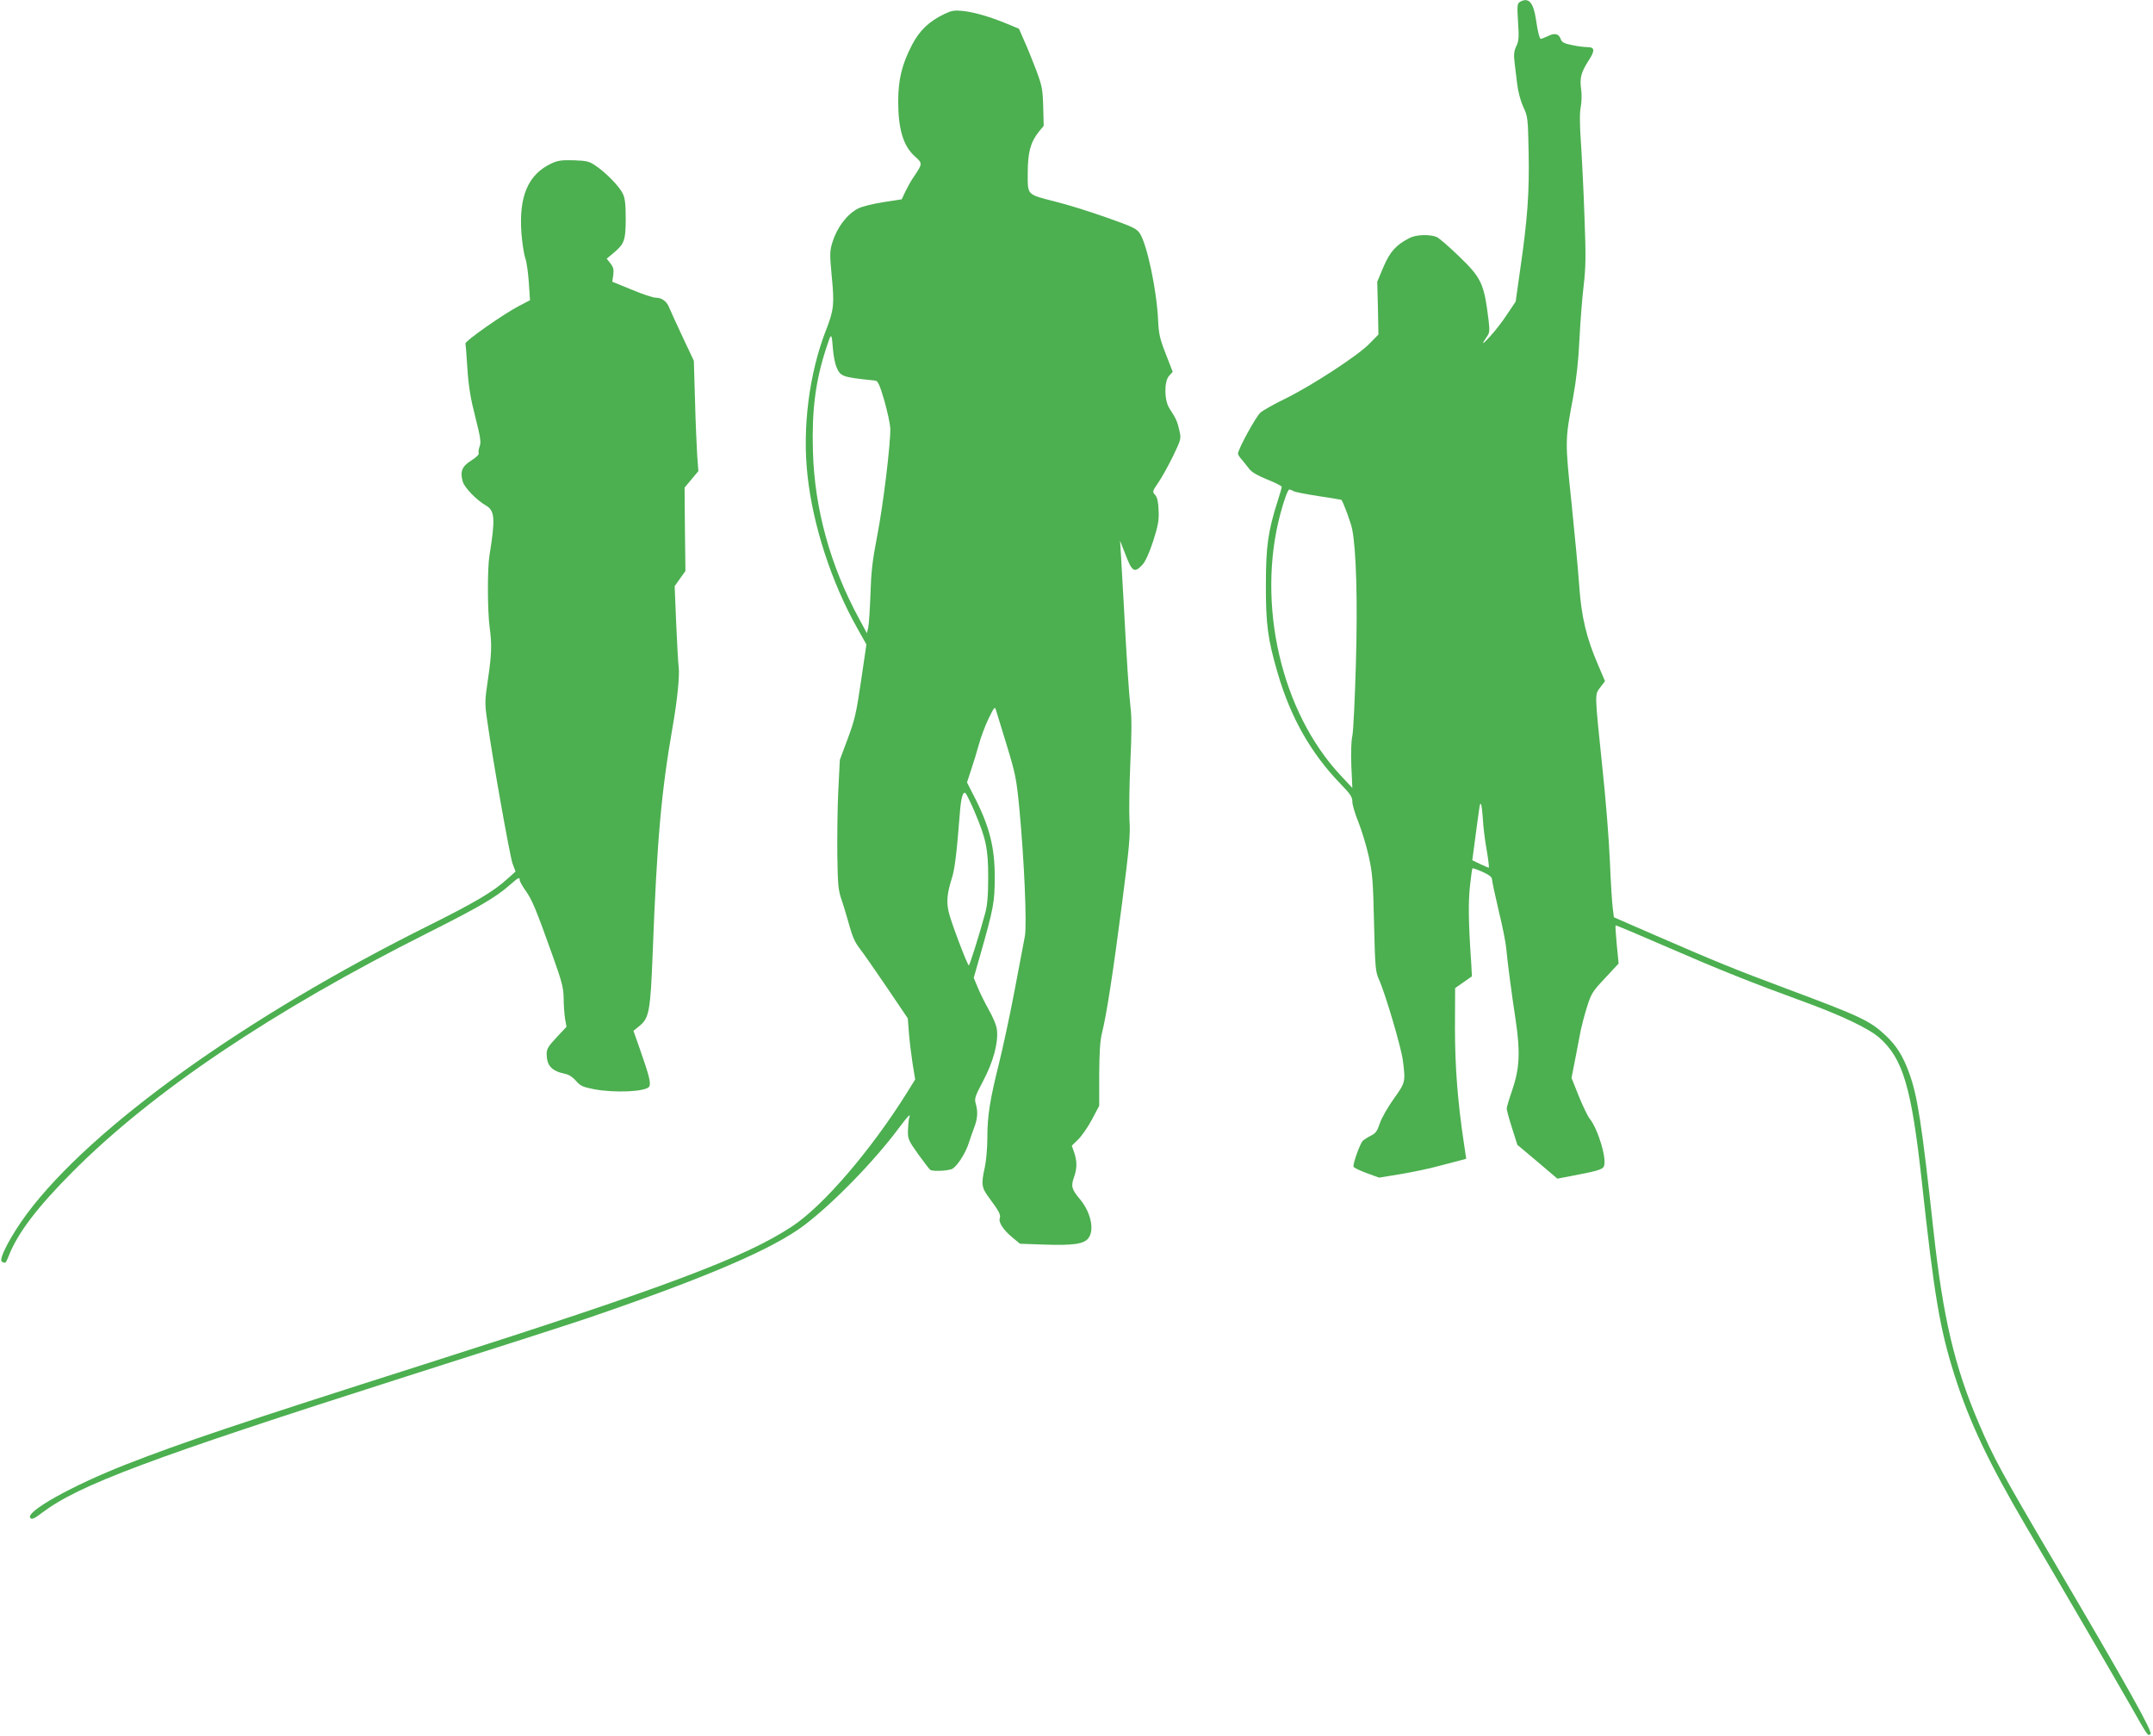
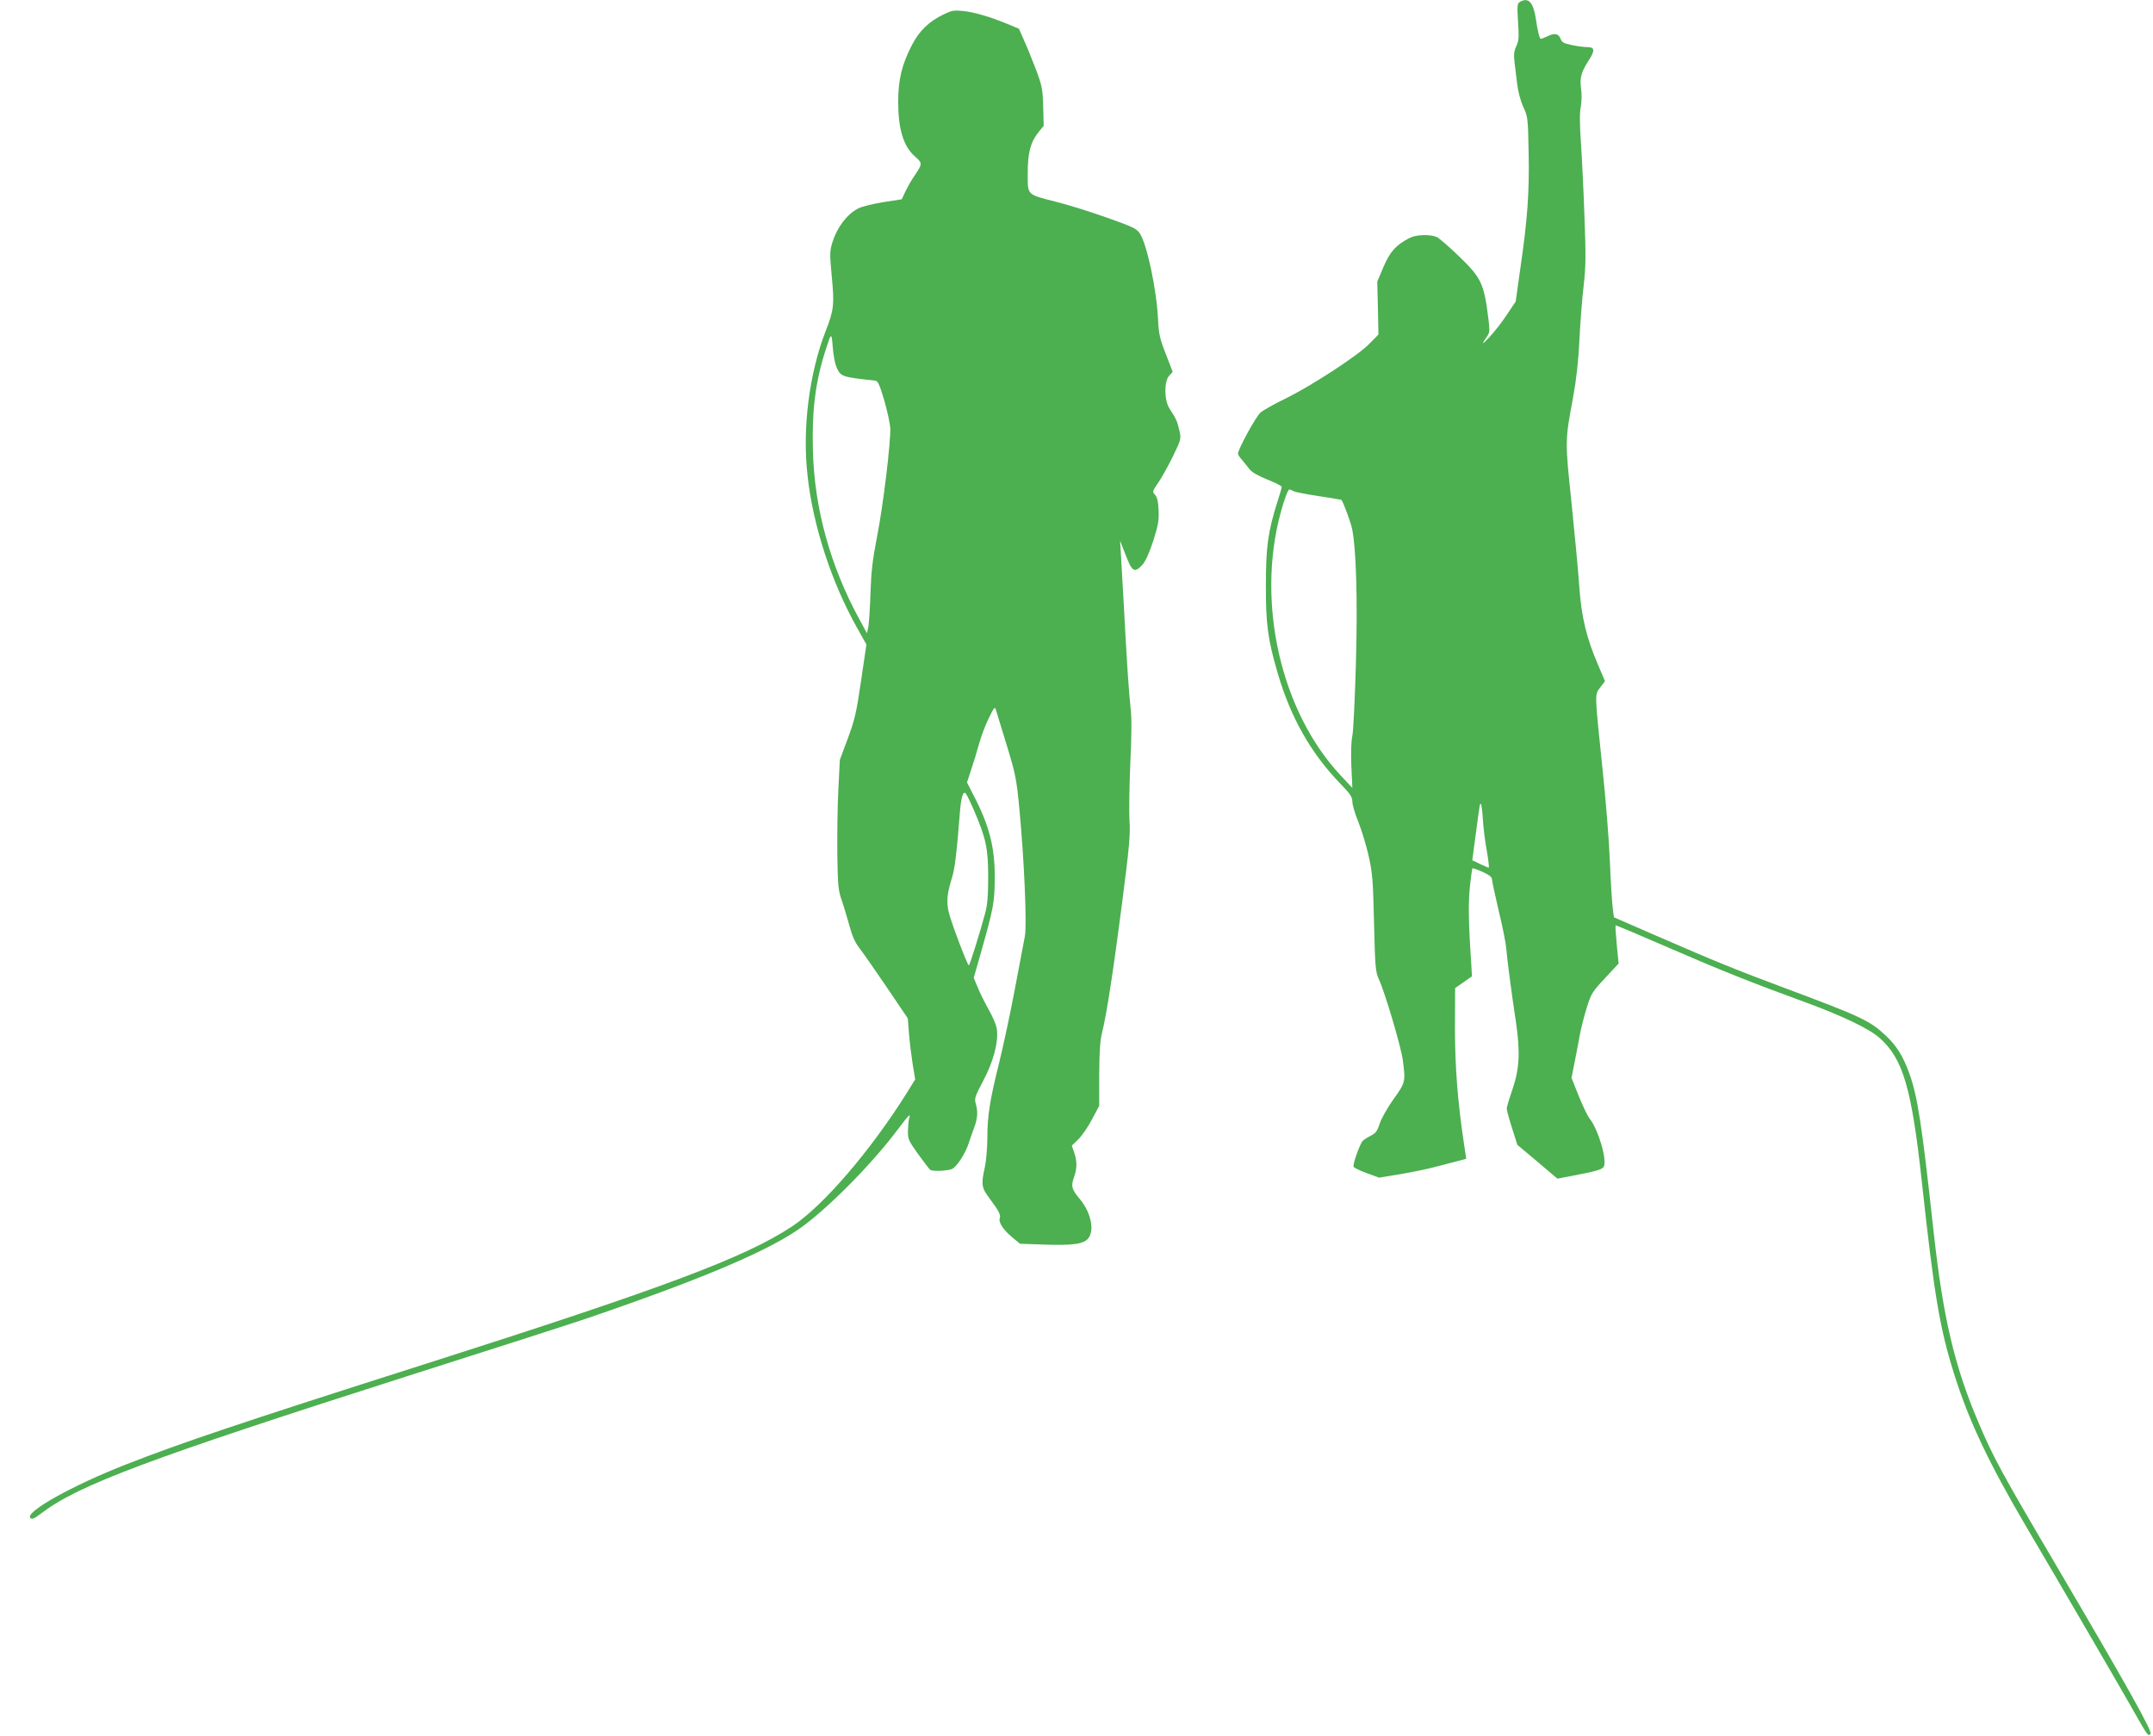
<svg xmlns="http://www.w3.org/2000/svg" version="1.0" width="1280pt" height="1032pt" viewBox="0 0 1280 1032" preserveAspectRatio="xMidYMid meet">
  <g transform="translate(0,1032) scale(0.1,-0.1)" fill="#4caf50" stroke="none">
    <path d="M9037 10309 c-17 -10 -18 -21 -12 -118 6 -92 5 -113 -10 -145 -14 -29 -16 -50 -11 -94 4 -31 11 -91 16 -132 5 -44 20 -100 36 -135 27 -58 28 -66 32 -270 5 -238 -7 -401 -49 -689 l-28 -199 -51 -76 c-27 -42 -73 -101 -101 -131 -48 -53 -55 -53 -18 0 15 21 16 35 9 95 -27 221 -42 252 -178 383 -59 57 -118 108 -131 113 -42 17 -123 14 -161 -6 -80 -41 -116 -81 -155 -172 l-37 -88 4 -157 3 -157 -55 -56 c-68 -70 -343 -249 -500 -326 -64 -31 -130 -68 -146 -82 -27 -23 -134 -218 -134 -245 0 -5 10 -21 23 -35 12 -15 32 -39 44 -55 14 -19 50 -40 107 -63 47 -19 86 -38 86 -44 0 -5 -11 -45 -25 -87 -56 -176 -69 -268 -69 -493 -1 -235 11 -325 70 -527 77 -264 197 -476 373 -658 59 -61 71 -78 71 -107 0 -18 16 -73 36 -121 19 -48 47 -139 61 -202 23 -103 26 -146 32 -400 6 -260 9 -289 28 -331 37 -80 132 -401 143 -482 17 -130 16 -133 -55 -232 -36 -51 -72 -114 -82 -145 -15 -45 -24 -58 -52 -72 -19 -9 -41 -24 -49 -31 -17 -18 -60 -138 -55 -154 2 -6 37 -23 78 -38 l74 -27 128 21 c70 12 169 32 218 46 50 13 108 28 131 34 l41 11 -13 87 c-38 251 -54 461 -54 692 l1 236 50 35 50 35 -5 90 c-16 232 -17 349 -7 445 6 57 13 105 15 107 2 2 29 -7 60 -21 38 -17 56 -31 56 -43 0 -10 18 -94 40 -188 23 -93 43 -195 45 -225 6 -70 30 -255 57 -433 27 -184 22 -280 -21 -407 -18 -52 -33 -102 -33 -110 -1 -8 13 -60 31 -116 l32 -101 119 -100 119 -101 78 15 c149 28 186 38 197 55 23 37 -32 224 -84 288 -11 14 -40 74 -64 133 l-43 108 23 117 c12 64 27 140 32 167 6 28 22 90 37 138 25 80 33 92 108 172 l80 86 -11 112 c-6 62 -9 113 -7 115 1 2 141 -57 311 -131 308 -134 498 -210 819 -327 218 -80 377 -156 439 -211 139 -123 190 -294 251 -849 75 -692 108 -882 196 -1160 88 -276 204 -520 424 -895 231 -392 524 -896 615 -1055 114 -201 109 -193 125 -180 14 12 -128 267 -562 1005 -325 552 -371 637 -458 841 -145 339 -213 627 -270 1147 -70 640 -95 802 -145 938 -36 100 -76 163 -139 222 -94 88 -147 113 -586 277 -318 119 -409 156 -780 317 l-250 109 -7 55 c-4 30 -12 155 -17 279 -5 124 -25 376 -45 560 -46 446 -46 428 -12 473 l28 37 -40 94 c-71 164 -100 288 -113 470 -6 88 -27 312 -46 496 -39 371 -39 370 9 625 20 111 32 217 38 345 5 102 16 246 25 320 13 113 14 178 5 410 -5 151 -15 349 -21 440 -8 115 -8 181 -1 215 5 28 7 74 2 105 -9 67 0 100 44 169 40 61 38 81 -8 81 -18 0 -59 5 -90 12 -46 9 -60 16 -67 35 -12 33 -35 39 -77 18 -21 -9 -39 -17 -42 -16 -8 2 -19 49 -29 119 -15 98 -44 130 -94 101z m-1347 -2909 c10 -6 78 -19 151 -30 72 -11 133 -21 134 -22 12 -16 56 -134 64 -175 24 -121 33 -424 22 -803 -6 -206 -15 -397 -21 -425 -7 -31 -9 -100 -6 -180 l6 -130 -70 75 c-353 377 -501 1019 -358 1555 23 86 45 145 54 145 3 0 14 -5 24 -10z m1126 -1951 c2 -46 13 -130 23 -186 10 -57 15 -103 12 -102 -3 0 -27 10 -52 22 l-46 22 22 165 c25 186 23 175 30 168 3 -3 8 -43 11 -89z" />
    <path d="M5615 10237 c-92 -44 -148 -98 -193 -184 -60 -116 -82 -205 -82 -338 0 -160 30 -261 95 -321 52 -47 52 -44 -5 -129 -15 -22 -36 -60 -48 -85 l-21 -45 -110 -17 c-61 -10 -127 -26 -148 -37 -67 -34 -126 -112 -154 -201 -16 -53 -17 -68 -4 -204 16 -165 13 -198 -35 -321 -99 -254 -141 -580 -109 -863 32 -296 142 -634 295 -906 l55 -98 -32 -217 c-28 -191 -37 -230 -79 -343 l-47 -126 -9 -179 c-5 -98 -7 -270 -6 -383 3 -185 5 -212 27 -275 13 -38 33 -107 46 -153 16 -59 33 -97 59 -130 20 -26 93 -130 162 -232 l125 -185 7 -90 c4 -50 14 -131 22 -182 l15 -91 -49 -79 c-216 -345 -498 -673 -683 -795 -280 -185 -757 -364 -2184 -819 -1099 -350 -1451 -469 -1775 -596 -322 -126 -600 -282 -570 -318 9 -11 22 -6 68 29 221 167 634 322 2165 811 507 161 994 318 1082 348 704 241 1098 410 1285 551 170 128 417 381 564 579 60 80 72 90 61 58 -3 -10 -6 -43 -7 -72 -1 -51 2 -59 61 -142 35 -48 67 -90 72 -93 16 -10 99 -6 128 5 29 13 81 92 101 156 7 22 21 62 31 89 21 54 24 95 10 144 -9 30 -4 44 44 135 60 113 91 228 82 303 -2 26 -23 75 -49 121 -24 43 -54 103 -66 134 l-23 55 40 140 c79 278 84 309 85 454 1 185 -33 315 -131 501 l-34 67 24 73 c14 41 35 110 47 154 12 44 38 113 58 154 32 66 37 72 43 50 4 -13 33 -107 64 -209 52 -171 58 -199 75 -375 29 -305 46 -693 33 -762 -6 -32 -34 -179 -62 -327 -28 -148 -70 -341 -92 -430 -53 -212 -69 -308 -69 -441 0 -60 -7 -139 -15 -175 -23 -104 -20 -121 29 -187 55 -73 67 -98 60 -116 -9 -24 21 -70 73 -113 l47 -39 141 -5 c174 -6 238 3 265 37 38 48 16 153 -48 231 -51 60 -56 79 -37 132 19 53 19 96 1 148 l-14 40 39 38 c21 21 58 74 81 118 l43 81 0 185 c1 137 5 202 17 250 27 108 65 354 119 770 43 335 50 410 44 491 -3 53 -1 207 5 342 8 173 9 271 1 333 -10 90 -22 269 -41 629 -6 110 -13 236 -16 280 l-5 80 31 -79 c40 -106 54 -115 101 -65 19 21 40 67 65 142 30 95 35 123 32 184 -2 50 -8 77 -21 91 -17 18 -16 21 19 72 20 29 59 99 87 156 50 104 50 105 38 157 -12 52 -18 66 -58 128 -32 48 -33 162 -2 195 l21 23 -41 106 c-36 92 -42 119 -46 203 -8 177 -66 451 -109 515 -19 28 -42 39 -201 95 -99 35 -234 77 -300 93 -172 44 -165 37 -165 167 0 124 16 185 64 246 l31 38 -3 115 c-3 104 -7 123 -42 217 -22 57 -53 135 -71 174 l-31 71 -72 30 c-102 42 -195 69 -263 76 -49 5 -66 2 -108 -18z m-643 -2097 c25 -60 32 -62 232 -83 15 -2 26 -25 53 -117 18 -63 34 -137 36 -165 3 -84 -42 -460 -79 -647 -27 -139 -35 -210 -39 -340 -3 -89 -9 -179 -13 -198 l-8 -35 -46 85 c-172 316 -266 657 -275 998 -7 243 15 417 79 612 30 93 32 94 39 5 3 -44 13 -96 21 -115z m819 -2639 c71 -166 84 -226 84 -396 0 -111 -5 -167 -18 -215 -32 -119 -92 -310 -97 -310 -9 1 -108 263 -120 318 -14 61 -9 111 18 197 18 55 29 143 48 385 7 96 19 139 35 123 5 -5 28 -51 50 -102z" />
-     <path d="M3280 9349 c-140 -65 -196 -195 -180 -416 5 -60 15 -126 23 -148 8 -22 17 -87 21 -145 l7 -105 -67 -35 c-92 -48 -320 -208 -317 -223 2 -7 7 -75 12 -152 7 -104 19 -177 47 -285 30 -119 35 -150 26 -173 -6 -16 -9 -34 -6 -42 3 -7 -15 -25 -44 -43 -55 -34 -68 -65 -51 -125 10 -36 81 -110 140 -144 51 -30 54 -80 19 -295 -13 -79 -12 -329 1 -428 14 -101 12 -162 -11 -316 -18 -120 -18 -138 -4 -235 32 -230 135 -808 151 -853 l18 -48 -49 -44 c-82 -75 -191 -139 -461 -274 -1091 -542 -2011 -1201 -2395 -1717 -95 -128 -170 -271 -149 -284 21 -13 23 -12 43 39 55 136 170 286 376 493 474 477 1187 957 2115 1423 302 152 402 210 487 285 50 44 58 48 58 28 0 -8 16 -36 35 -63 38 -53 62 -110 161 -388 55 -154 64 -189 65 -250 0 -39 4 -93 8 -121 l9 -50 -59 -63 c-48 -51 -59 -69 -59 -97 0 -71 29 -103 110 -120 22 -4 46 -20 65 -42 26 -30 40 -36 105 -49 125 -24 314 -15 330 16 11 20 -1 66 -56 223 l-38 108 37 30 c56 46 64 89 77 424 26 682 51 965 120 1360 27 155 41 296 35 347 -3 23 -10 142 -15 263 l-9 220 32 45 32 45 -3 248 -2 248 41 49 41 49 -7 93 c-3 51 -10 199 -13 328 l-7 235 -66 140 c-36 77 -72 155 -79 173 -15 40 -45 62 -82 62 -15 0 -80 21 -143 48 l-115 47 6 40 c4 32 1 46 -17 69 l-22 28 42 35 c63 53 71 75 71 203 0 85 -4 121 -17 148 -20 43 -99 124 -161 166 -39 27 -53 30 -130 33 -71 2 -95 -1 -132 -18z" />
  </g>
</svg>